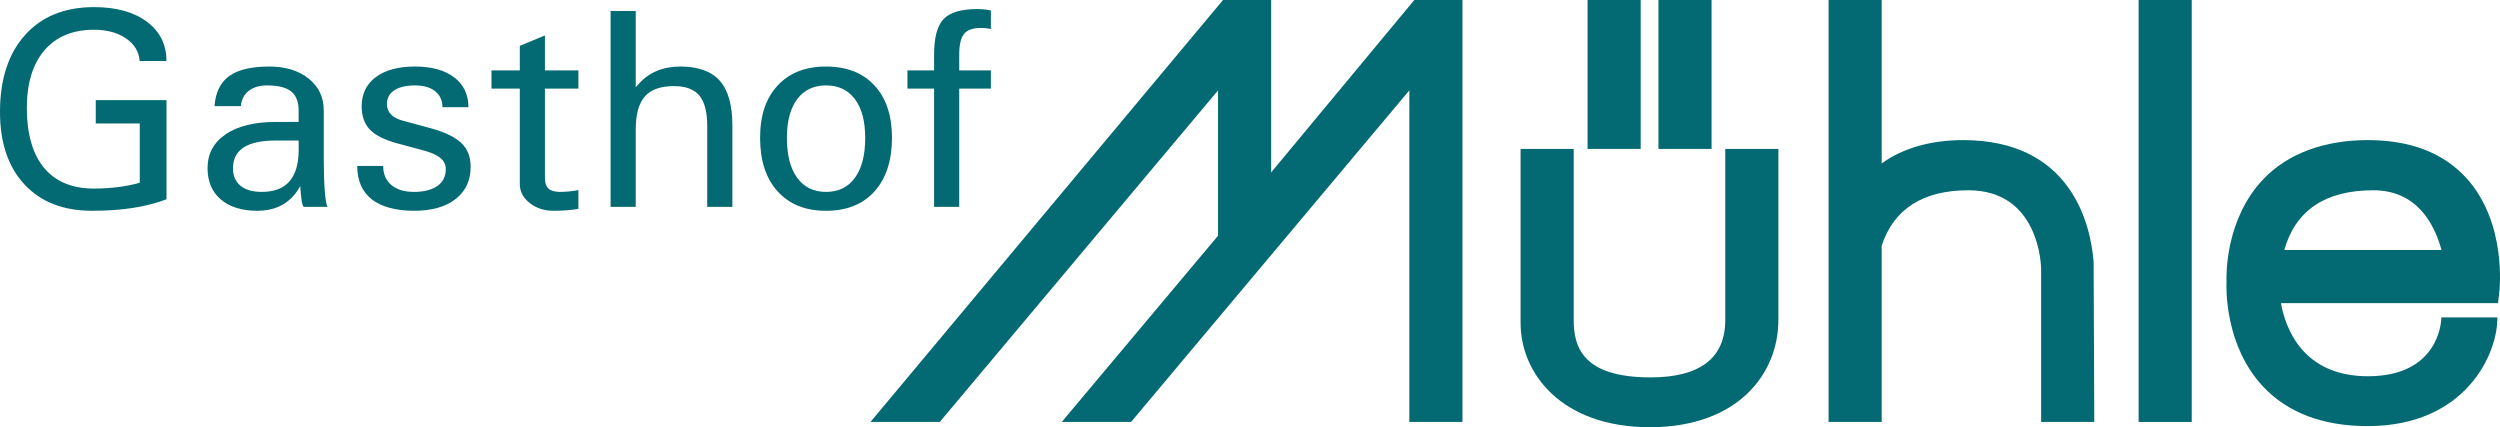
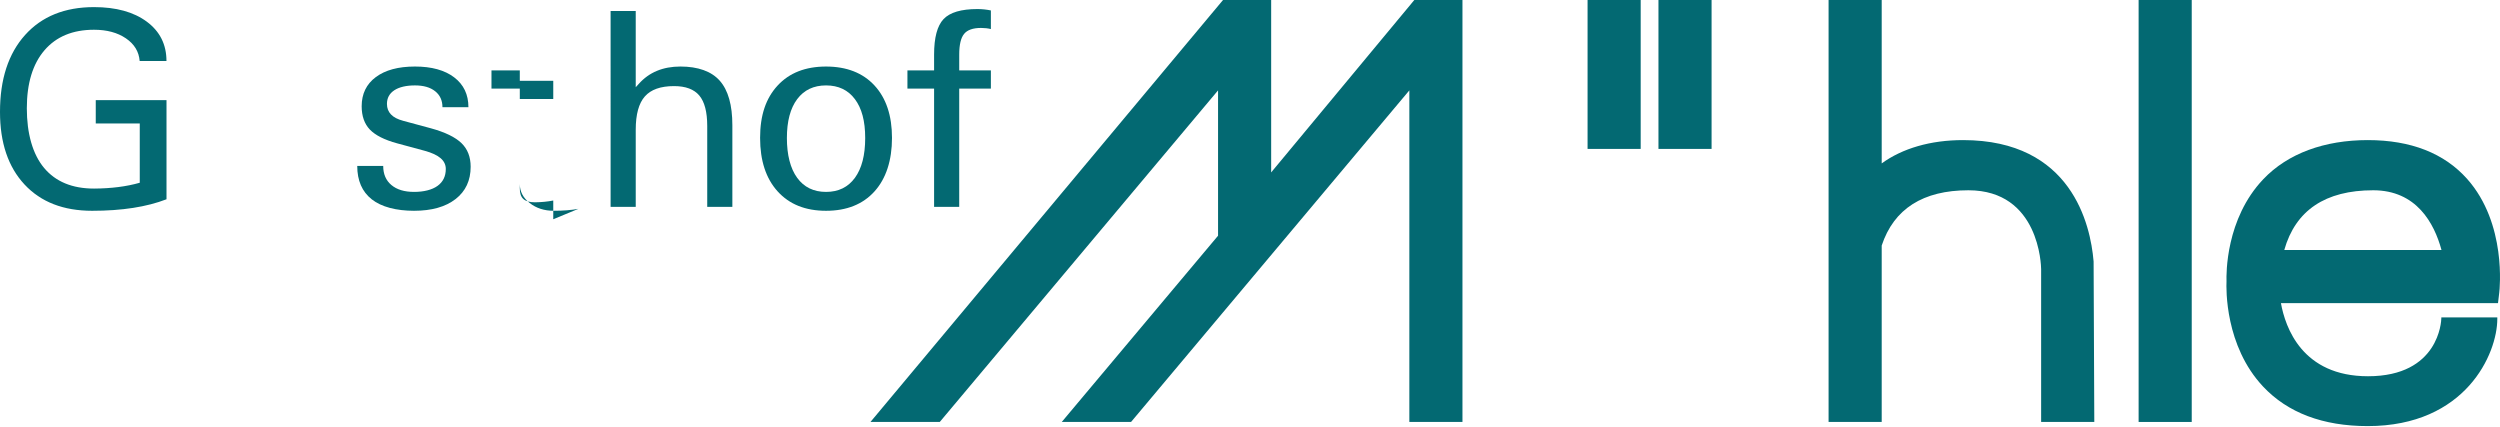
<svg xmlns="http://www.w3.org/2000/svg" id="Ebene_1" data-name="Ebene 1" viewBox="0 0 8401.32 1435.75">
  <defs>
    <style>
      .cls-1 {
        fill: #036972;
        stroke-width: 0px;
      }
    </style>
  </defs>
  <path class="cls-1" d="M309.41,708.35c-96.45,0-172.13-29.46-227.04-88.41C27.46,560.99,0,479.73,0,376.16c0-109.8,28.06-195.96,84.22-258.48C140.35,55.16,217.57,23.9,315.86,23.9c74.34,0,133.51,16.33,177.53,48.99,44.01,32.66,66.02,76.68,66.02,132.04h-90.05c-2.5-31.41-17.88-56.76-46.18-76.05-28.3-19.28-64.05-28.92-107.27-28.92-71.52,0-127.02,23.02-166.51,69.05-39.49,46.04-59.24,111.04-59.24,195.02s19.37,154.2,58.11,200.39c38.74,46.19,94.68,69.29,167.81,69.29,57.87-.3,109.07-6.84,153.57-19.6v-199.22h-147.87v-78.38h237.77v333.13c-66.58,25.81-149.97,38.73-250.14,38.73" />
-   <path class="cls-1" d="M1003.7,472.26h-77.46c-47.91,0-83.78,7.78-107.57,23.33-23.8,15.56-35.7,38.89-35.7,69.98,0,25.19,8.4,44.72,25.19,58.55,16.8,13.85,40.59,20.77,71.38,20.77,41.36,0,72.31-11.67,92.83-34.99,20.53-23.33,30.95-57.69,31.26-103.11l.06-34.53ZM865.48,708.35c-52.56,0-93.7-12.68-123.41-38.02-29.71-25.35-44.56-60.42-44.56-105.21,0-48.52,20.38-86.55,61.13-114.07,40.75-27.53,96.9-41.29,168.45-41.29h76.52l-.1-38.72c0-29.23-8.4-50.54-25.18-63.92-16.79-13.37-43.83-20.06-81.13-20.06-25.51,0-46.04,6.15-61.59,18.43-15.56,12.29-24.26,29.32-26.13,51.09h-88.65c3.42-46.03,19.9-79.7,49.45-101.01,29.55-21.3,74.18-31.96,133.91-31.96,55.05,0,99.45,13.53,133.2,40.59,33.74,27.06,50.62,62.68,50.62,106.84v159.56c0,43.55,1.08,79.94,3.26,109.18,2.17,29.24,5.29,47.75,9.33,55.52h-80.24c-3.42-4.04-6.06-14.3-7.93-30.79-1.56-10.88-2.64-23.95-3.27-39.19-5.6,9.96-11.97,19.44-19.13,28.46-30.17,36.39-71.69,54.59-124.58,54.59" />
  <path class="cls-1" d="M1486.88,360.29c0-22.7-8.17-40.59-24.49-53.65-16.32-13.07-38.93-19.6-67.84-19.6s-53,5.45-69.48,16.33c-16.47,10.9-24.71,26.13-24.71,45.72,0,14.31,4.5,26.13,13.53,35.46,8.7,9.33,22.4,16.49,41.06,21.46l93.32,25.19c47.59,13.06,81.81,29.71,102.65,49.92,20.49,19.91,30.73,46.35,30.73,79.32,0,46.04-16.88,82.2-50.62,108.47-33.75,26.29-80.32,39.43-139.72,39.43s-109.55-12.83-142.04-38.49c-32.5-25.66-48.75-63.06-48.75-112.21h87.25c0,27.38,9.17,48.76,27.51,64.15,18.34,15.4,43.68,23.1,76.02,23.1s60.16-6.69,78.81-20.06c18.65-13.37,27.98-32.34,27.98-56.92,0-14.3-5.83-26.43-17.48-36.39-11.51-9.95-29.22-18.19-53.15-24.73l-93.22-25.2c-42.27-11.5-72.71-26.9-91.37-46.19-18.31-19.28-27.47-45.41-27.47-78.38,0-41.68,15.86-74.34,47.58-97.98,31.72-23.63,75.56-35.46,131.55-35.46s99.9,12.13,131.78,36.39c31.87,24.26,47.82,57.7,47.82,100.31h-87.25Z" />
-   <path class="cls-1" d="M1943.7,701.81c-23.96,4.35-51.64,6.53-83.05,6.53s-58.64-8.71-80.71-26.13c-22.09-17.42-33.13-38.72-33.13-63.92v-320.53h-95.18v-61.12h95.18v-82.58l84.45-34.99v117.57h112.44v61.12h-112.44v300.93c0,16.18,4.03,27.92,12.13,35.22,8.08,7.31,20.99,10.97,38.73,10.97,22.39-.31,42.92-2.34,61.59-6.07v62.99Z" />
+   <path class="cls-1" d="M1943.7,701.81c-23.96,4.35-51.64,6.53-83.05,6.53s-58.64-8.71-80.71-26.13c-22.09-17.42-33.13-38.72-33.13-63.92v-320.53h-95.18v-61.12h95.18v-82.58v117.57h112.44v61.12h-112.44v300.93c0,16.18,4.03,27.92,12.13,35.22,8.08,7.31,20.99,10.97,38.73,10.97,22.39-.31,42.92-2.34,61.59-6.07v62.99Z" />
  <path class="cls-1" d="M2051.94,36.96h84.45v256.14l10.26-11.2c34.53-38.88,81.18-58.32,139.97-58.32s104.11,15.94,132.27,47.82c28.15,31.89,42.22,81.73,42.22,149.53v274.33h-84.45v-272c0-46.96-8.87-81.02-26.6-102.18-17.73-21.15-46.04-31.73-84.91-31.73-45.11,0-77.85,11.59-98.21,34.76-20.38,23.18-30.56,60.42-30.56,111.74v259.41h-84.45V36.96Z" />
  <path class="cls-1" d="M2872.99,597.54h0c23.01-31.56,34.53-76.12,34.53-133.67s-11.51-99.84-34.53-130.64c-23.02-30.79-55.37-46.19-97.04-46.19s-74.03,15.4-97.05,46.19c-23.03,30.79-34.52,74.35-34.52,130.64s11.5,102.11,34.52,133.67c23.01,31.58,55.36,47.36,97.05,47.36s74.02-15.79,97.04-47.36M2613.35,643.26c-39.36-43.39-59.02-103.34-59.02-179.86s19.67-133.67,59.02-176.13c39.34-42.46,93.54-63.68,162.59-63.68s123.64,21.23,162.83,63.68c39.19,42.46,58.79,101.18,58.79,176.13s-19.6,136.47-58.79,179.86c-39.19,43.39-93.48,65.09-162.83,65.09s-123.25-21.7-162.59-65.09" />
  <path class="cls-1" d="M3223.48,297.77v397.51h-84.45v-397.51h-89.58v-61.12h89.58v-53.19c0-57.22,10.65-97.05,31.96-119.44,21.3-22.4,59.17-33.59,113.61-33.59,15.23,0,30.32,1.56,45.26,4.67v62.52c-10.27-2.49-21.31-3.73-33.12-3.73-27.06,0-46.04,6.7-56.92,20.06-10.9,13.38-16.33,36.56-16.33,69.52v53.19h106.38v61.12h-106.38Z" />
  <rect class="cls-1" x="5335.07" width="178.5" height="500.43" />
  <rect class="cls-1" x="5573.32" width="178.49" height="500.43" />
  <rect class="cls-1" x="7186.88" width="178.49" height="1418" />
  <polygon class="cls-1" points="4736.14 1418 4736.14 303.7 3800.93 1418 3568.06 1418 4093.29 792.1 4093.29 303.73 3158.11 1418 2925.24 1418 4110.02 0 4271.78 0 4271.78 579.39 4752.88 0 4914.64 0 4914.64 1418 4736.14 1418" />
  <path class="cls-1" d="M6859.28,1418v-513.85c-.12-10.51-5.48-264.74-244.37-264.74-152.58,0-250.59,62.47-291.4,185.71v592.88h-178.51V0h178.51v549.13c69.44-50.55,164.24-78.33,273.29-78.33,364.91,0,428.34,284.3,438.67,406.54l.14,1.61,2.34,539.04h-178.67Z" />
-   <path class="cls-1" d="M5545.65,1435.75c-299.34,0-435.67-181.58-435.67-350.3V500.43h178.49v574.92c0,89.79,29.35,192.86,258.17,192.86,166.64,0,251.14-64.89,251.14-192.86V500.43h178.49v574.92c0,178.49-133.1,359.15-430.45,360.39h-.18Z" />
  <path class="cls-1" d="M7975.25,639.41h0c145.35,0,204.99,110.52,229.46,200.73h-528.35c37.69-133.26,138.02-200.73,298.89-200.73M8204.2,1066.63l-.1,3.9c-.2,7.92-7.42,193.86-246.32,193.86-221.22,0-278.03-164.11-292.61-245.75h729.43s4.26-35.84,4.26-35.84c1.11-9.36,25.66-231.09-107.72-381.22-77.09-86.77-189.53-130.77-334.17-130.77s-268.47,44.31-351.4,131.71c-126.29,133.1-124.16,318.65-123.32,342.76-1.12,24.53-5.51,217.04,122.97,353.82,82.78,88.13,201.07,132.82,351.54,132.82,329.05,0,435.5-242.81,435.5-360.41v-4.88h-188.06Z" />
</svg>